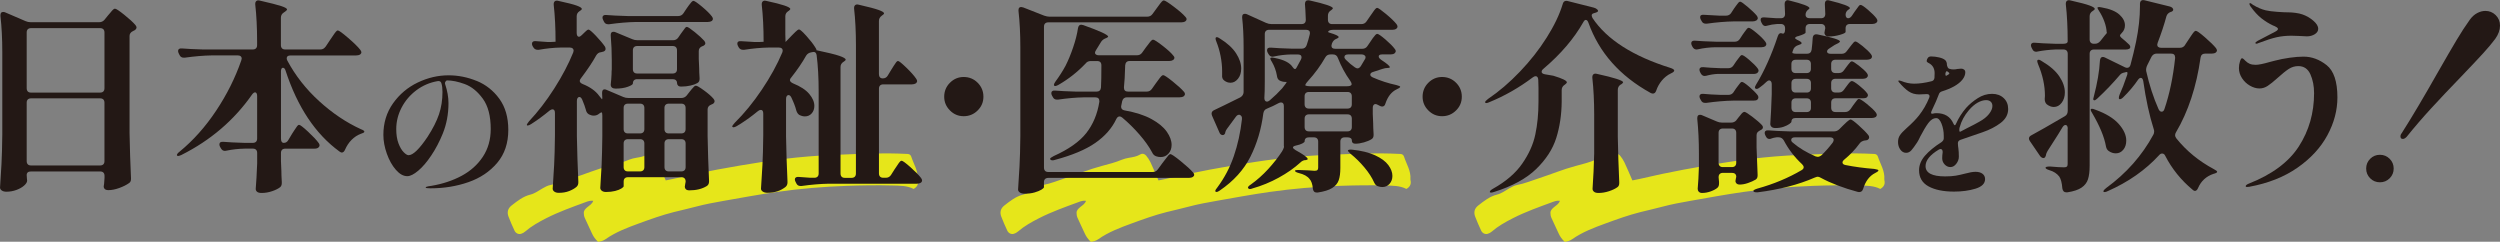
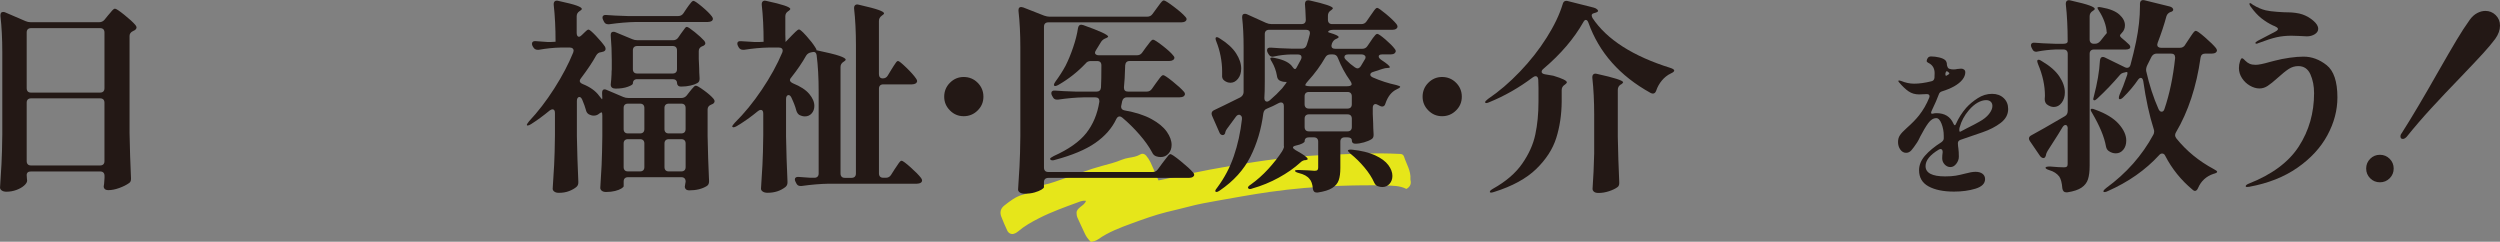
<svg xmlns="http://www.w3.org/2000/svg" id="_レイヤー_2" width="916.09" height="88.58" viewBox="0 0 916.09 88.58">
  <rect x="0" y="0" width="916.09" height="88.58" fill="#808080" stroke="none" />
  <defs>
    <style>.cls-1{fill:#231815;}.cls-2{fill:#ff0;opacity:.8;}</style>
  </defs>
  <g id="_レイヤー_1-2">
-     <path class="cls-2" d="M243.94,66.11c.98-.2,1.84-.35,2.7-.55,10.72-2.54,21.55-4.49,32.43-6.18,5.67-.88,11.39-1.58,17.11-2.05,5.97-.5,11.97-.67,17.96-.91,3.72-.15,7.45-.21,11.17-.22,2.43-.01,4.86.12,7.28.21.61.02,1.12.35,1.31.94.88,2.75,2.61,5.26,2.36,8.33-.02.24.07.48.1.72q.26,1.81-1.58,2.83c-2.37-1.23-5.06-1.19-7.71-1.26-5.59-.16-11.17-.06-16.76.13-8.59.3-17.14,1.02-25.64,2.23-6.57.94-13.1,2.14-19.64,3.3-3.34.59-6.69,1.2-9.97,2.08-2.72.73-5.48,1.33-8.21,2.02-4.32,1.09-8.5,2.6-12.66,4.12-4.24,1.55-8.51,3.14-12.27,5.78-.81.57-1.71.88-2.78.98-.93-.89-1.69-1.88-2.22-3.08-.85-1.92-1.81-3.79-2.65-5.72-.25-.57-.37-1.25-.35-1.87.02-.86.63-1.45,1.26-1.99.79-.67,1.78-1.16,2.21-2.37-1.05-.16-1.97.18-2.83.5-4.86,1.79-9.74,3.51-14.37,5.87-2.75,1.4-5.43,2.89-7.78,4.92-.41.36-.94.65-1.46.8-.96.28-1.95-.18-2.41-1.15-.79-1.69-1.54-3.39-2.2-5.13-.6-1.59-.29-2.99,1.13-4.1,2.11-1.64,4.18-3.31,6.87-3.98,1.65-.41,3.04-1.45,4.5-2.3.9-.52,1.87-1.04,2.87-1.23,2.8-.53,5.41-1.63,8.1-2.5,4.45-1.44,8.78-3.26,13.32-4.46,2.48-.66,4.99-1.28,7.38-2.29.81-.34,1.7-.55,2.57-.7,1.44-.25,2.87-.45,4.16-1.23.81-.49,1.63-.24,2.19.43.61.74,1.17,1.56,1.58,2.43,1,2.11,1.9,4.27,2.95,6.67Z" />
    <path class="cls-2" d="M424.51,66.11c.98-.2,1.84-.35,2.7-.55,10.72-2.54,21.55-4.49,32.43-6.18,5.67-.88,11.39-1.58,17.11-2.05,5.97-.5,11.97-.67,17.96-.91,3.72-.15,7.45-.21,11.17-.22,2.43-.01,4.86.12,7.28.21.61.02,1.12.35,1.31.94.88,2.75,2.61,5.26,2.36,8.33-.02.24.07.48.1.72q.26,1.81-1.58,2.83c-2.37-1.23-5.06-1.19-7.71-1.26-5.59-.16-11.17-.06-16.76.13-8.59.3-17.14,1.02-25.64,2.23-6.57.94-13.1,2.14-19.64,3.3-3.34.59-6.69,1.2-9.97,2.08-2.72.73-5.48,1.33-8.21,2.02-4.32,1.09-8.5,2.6-12.66,4.12-4.24,1.55-8.51,3.14-12.27,5.78-.81.57-1.71.88-2.78.98-.93-.89-1.69-1.88-2.22-3.08-.85-1.92-1.81-3.79-2.65-5.72-.25-.57-.37-1.25-.35-1.87.02-.86.63-1.45,1.26-1.99.79-.67,1.78-1.16,2.21-2.37-1.05-.16-1.97.18-2.83.5-4.86,1.79-9.74,3.51-14.37,5.87-2.75,1.4-5.43,2.89-7.78,4.92-.41.36-.94.65-1.46.8-.96.28-1.95-.18-2.41-1.15-.79-1.69-1.54-3.39-2.2-5.13-.6-1.59-.29-2.99,1.13-4.1,2.11-1.64,4.18-3.31,6.87-3.98,1.65-.41,3.04-1.45,4.5-2.3.9-.52,1.87-1.04,2.87-1.23,2.8-.53,5.41-1.63,8.1-2.5,4.45-1.44,8.78-3.26,13.32-4.46,2.48-.66,4.99-1.28,7.38-2.29.81-.34,1.7-.55,2.57-.7,1.44-.25,2.87-.45,4.16-1.23.81-.49,1.63-.24,2.19.43.61.74,1.17,1.56,1.58,2.43,1,2.11,1.9,4.27,2.95,6.67Z" />
-     <path class="cls-2" d="M598.16,66.11c.98-.2,1.84-.35,2.7-.55,10.72-2.54,21.55-4.49,32.43-6.18,5.67-.88,11.39-1.58,17.11-2.05,5.97-.5,11.97-.67,17.96-.91,3.72-.15,7.45-.21,11.17-.22,2.43-.01,4.86.12,7.28.21.61.02,1.12.35,1.31.94.88,2.75,2.61,5.26,2.36,8.33-.02.24.07.48.1.72q.26,1.81-1.58,2.83c-2.37-1.23-5.06-1.19-7.71-1.26-5.59-.16-11.17-.06-16.76.13-8.59.3-17.14,1.02-25.64,2.23-6.57.94-13.1,2.14-19.64,3.3-3.34.59-6.69,1.2-9.97,2.08-2.72.73-5.48,1.33-8.21,2.02-4.32,1.09-8.5,2.6-12.66,4.12-4.24,1.55-8.51,3.14-12.27,5.78-.81.57-1.71.88-2.78.98-.93-.89-1.69-1.88-2.22-3.08-.85-1.92-1.81-3.79-2.65-5.72-.25-.57-.37-1.25-.35-1.87.02-.86.63-1.45,1.26-1.99.79-.67,1.78-1.16,2.21-2.37-1.05-.16-1.97.18-2.83.5-4.86,1.79-9.74,3.51-14.37,5.87-2.75,1.4-5.43,2.89-7.78,4.92-.41.36-.94.65-1.46.8-.96.28-1.95-.18-2.41-1.15-.79-1.69-1.54-3.39-2.2-5.13-.6-1.59-.29-2.99,1.13-4.1,2.11-1.64,4.18-3.31,6.87-3.98,1.65-.41,3.04-1.45,4.5-2.3.9-.52,1.87-1.04,2.87-1.23,2.8-.53,5.41-1.63,8.1-2.5,4.45-1.44,8.78-3.26,13.32-4.46,2.48-.66,4.99-1.28,7.38-2.29.81-.34,1.7-.55,2.57-.7,1.44-.25,2.87-.45,4.16-1.23.81-.49,1.63-.24,2.19.43.61.74,1.17,1.56,1.58,2.43,1,2.11,1.9,4.27,2.95,6.67Z" />
    <path class="cls-1" d="M9.78,64.16c.05.35.08.75.08,1.2l.08.83c0,.55-.36,1.15-1.09,1.8-.73.65-1.68,1.19-2.86,1.62-1.18.43-2.39.64-3.65.64-.7,0-1.27-.15-1.69-.45-.43-.3-.64-.65-.64-1.05.2-2.96.38-5.83.53-8.61.15-2.78.25-6.43.3-10.94v-30.08c0-4.91-.23-9.33-.68-13.24v-.3c0-.8.33-1.2.98-1.2.3,0,.55.05.75.15l7.52,3.23c.55.25,1.18.38,1.88.38h25.04c.8,0,1.45-.3,1.96-.9l1.28-1.58c.25-.25.56-.61.94-1.09.38-.48.69-.83.94-1.05.25-.23.48-.34.68-.34.4,0,1.53.74,3.38,2.22,1.85,1.48,3.23,2.74,4.14,3.8.25.35.38.63.38.83,0,.4-.23.75-.68,1.05l-.6.3c-.85.4-1.28,1-1.28,1.8v35.5c.1,5.47.27,10.98.53,16.55v.38c0,.7-.25,1.2-.75,1.5-.9.65-2.08,1.24-3.53,1.77-1.46.53-2.78.79-3.99.79-.75,0-1.25-.2-1.5-.6-.15-.2-.23-.45-.23-.75,0-.2.05-.55.15-1.05,0-.1.05-.8.15-2.11v-.75c0-.5-.14-.89-.41-1.17-.28-.28-.67-.41-1.17-.41H11.36c-1.05,0-1.58.45-1.58,1.35ZM37.87,33.51c.27-.27.41-.66.41-1.17V11.89c0-.5-.14-.89-.41-1.17-.28-.27-.67-.41-1.17-.41H11.36c-.5,0-.89.14-1.17.41-.28.28-.41.67-.41,1.17v20.46c0,.5.14.89.41,1.17.27.28.66.41,1.17.41h25.34c.5,0,.89-.14,1.17-.41ZM10.19,36.45c-.28.28-.41.67-.41,1.17v21.43c0,.5.14.89.41,1.17.27.28.66.41,1.17.41h25.34c.5,0,.89-.14,1.17-.41.27-.27.41-.66.41-1.17v-21.43c0-.5-.14-.89-.41-1.17-.28-.27-.67-.41-1.17-.41H11.36c-.5,0-.89.14-1.17.41Z" />
-     <path class="cls-1" d="M119.28,17.16l1.65-2.48c.25-.35.6-.86,1.05-1.54.45-.68.81-1.18,1.09-1.5.27-.33.51-.49.71-.49.4,0,1.67.92,3.8,2.75,2.13,1.83,3.62,3.3,4.47,4.4.25.35.38.65.38.9s-.15.5-.45.75c-.4.25-.93.38-1.58.38h-23.99c-.9,0-1.35.35-1.35,1.05,0,.25.08.53.23.83,2.96,5.52,6.84,10.47,11.66,14.85,4.81,4.39,9.9,7.81,15.27,10.27.95.35,1.38.68,1.28.98-.05.25-.5.5-1.35.75-1.2.45-2.31,1.18-3.31,2.18s-1.8,2.21-2.41,3.61c-.3.7-.7,1.05-1.2,1.05-.2,0-.48-.12-.83-.38-8.82-6.42-15.42-16.32-19.78-29.71-.2-.65-.53-.98-.98-.98-.2,0-.36.11-.49.34-.13.23-.19.51-.19.86v24.74c0,1.05.35,1.58,1.05,1.58s1.25-.35,1.65-1.05l1.35-2.26c.2-.3.5-.76.9-1.39.4-.63.73-1.1.98-1.43.25-.33.48-.49.68-.49.4,0,1.52.85,3.35,2.56,1.83,1.71,3.12,3.08,3.87,4.14.2.25.3.53.3.83s-.15.58-.45.83c-.3.25-.78.38-1.43.38h-10.68c-.5,0-.89.14-1.17.41-.28.28-.41.67-.41,1.17v3.01l.15,3.53c0,1,.05,2.36.15,4.06v.45c0,.6-.18,1.08-.53,1.43-.65.55-1.63,1.05-2.93,1.5-1.3.45-2.61.68-3.91.68-.75,0-1.3-.14-1.65-.41-.35-.28-.53-.64-.53-1.09.2-2.31.38-5.41.53-9.33v-3.84c0-.5-.14-.89-.41-1.17-.28-.28-.67-.41-1.17-.41h-2.93c-2.36.05-4.61.3-6.77.75-.15.05-.33.08-.53.08-.65,0-1.15-.33-1.5-.98l-.3-.53c-.15-.3-.23-.58-.23-.83,0-.75.5-1.08,1.5-.98,1.7.15,4.26.28,7.67.38h3.08c.5,0,.89-.14,1.17-.41.27-.27.41-.66.41-1.17v-15.57c0-.4-.06-.73-.19-.98-.13-.25-.31-.38-.56-.38-.35,0-.73.28-1.13.83-6.57,9.38-15.19,16.75-25.87,22.11-.85.4-1.38.48-1.58.23l-.08-.15c0-.35.33-.78.98-1.28,5.01-4.11,9.49-9.12,13.42-15.04,3.94-5.92,7.01-12.06,9.21-18.43.1-.3.15-.53.15-.68,0-.35-.13-.63-.38-.83-.25-.2-.6-.3-1.05-.3h-9.48c-3.06.05-6.37.33-9.93.83h-.45c-.7,0-1.2-.33-1.5-.98l-.3-.6c-.15-.3-.23-.6-.23-.9s.12-.54.38-.71c.25-.18.6-.24,1.05-.19,1.7.15,4.29.28,7.75.38h18.2c.5,0,.89-.14,1.17-.41.27-.27.41-.66.41-1.17v-1.35c0-5.06-.23-9.58-.68-13.54v-.3c0-.45.15-.79.45-1.02s.73-.26,1.28-.11c3.76.85,6.35,1.52,7.78,1.99,1.43.48,2.14.89,2.14,1.24,0,.15-.11.31-.34.49-.23.18-.36.29-.41.34l-.45.3c-.7.45-1.05,1.08-1.05,1.88v10.08c0,.5.14.89.41,1.17.28.28.66.41,1.17.41h12.86c.8,0,1.43-.33,1.88-.98Z" />
-     <path class="cls-1" d="M174.68,29.64c3.34,1.37,6.11,3.56,8.3,6.56,2.18,3,3.28,6.8,3.28,11.4,0,4.84-1.35,8.86-4.06,12.07-2.71,3.21-6.23,5.57-10.56,7.08-4.33,1.51-8.97,2.26-13.92,2.26-1.16,0-1.74-.1-1.74-.29s.34-.35,1.02-.46c.68-.12,1.05-.17,1.13-.17,4.1-.7,7.78-1.92,11.05-3.68,3.27-1.76,5.86-4.09,7.77-6.99s2.87-6.28,2.87-10.15c0-4.76-.97-8.46-2.9-11.11-1.93-2.65-4.13-4.43-6.58-5.34-2.46-.91-4.67-1.36-6.64-1.36-.58.43-.77.89-.58,1.39.81,2.44,1.22,4.76,1.22,6.96,0,3.98-.7,7.7-2.09,11.14-1.2,2.94-2.6,5.61-4.21,8.01-1.6,2.4-3.2,4.26-4.79,5.6-1.59,1.33-2.92,2-4,2-1.43,0-2.82-.77-4.18-2.32-1.35-1.55-2.46-3.51-3.31-5.89-.85-2.38-1.28-4.69-1.28-6.93,0-4.37,1.18-8.22,3.54-11.55,2.36-3.33,5.38-5.87,9.05-7.63,3.67-1.76,7.44-2.64,11.31-2.64,3.52,0,6.95.69,10.3,2.06ZM161.78,30.65c-.15-.73-.62-1.04-1.39-.93-2.9.5-5.5,1.62-7.8,3.34-2.3,1.72-4.11,3.84-5.42,6.35-1.31,2.51-1.97,5.14-1.97,7.89,0,2.05.27,3.79.81,5.22.54,1.43,1.18,2.51,1.91,3.25.73.74,1.33,1.1,1.8,1.1,1.62,0,3.95-2.24,6.96-6.73,1.93-2.98,3.33-5.72,4.18-8.24.85-2.51,1.28-5.24,1.28-8.18,0-1.24-.12-2.26-.35-3.07Z" />
    <path class="cls-1" d="M211.53,13.09c.15.25.35.38.6.38.3,0,.65-.2,1.05-.6.3-.25.71-.65,1.24-1.2.53-.55.94-.83,1.24-.83.35,0,1.25.76,2.71,2.29,1.45,1.53,2.56,2.85,3.31,3.95.15.3.23.58.23.83,0,.45-.25.78-.75.98l-.9.23c-.75.05-1.35.45-1.8,1.2-1.25,2.31-3.11,5.09-5.57,8.35-.3.35-.45.68-.45.98,0,.45.35.83,1.05,1.13,2.76,1.1,4.79,2.56,6.09,4.36.5.65.81,1.04.94,1.17.12.13.19-.01.19-.41l-.08-1.65v-.23c0-.85.3-1.28.9-1.28.25,0,.53.08.83.23l6.02,2.56c.55.25,1.18.38,1.88.38h19.4c.8,0,1.45-.3,1.96-.9l1.05-1.35c.2-.25.48-.59.83-1.02.35-.43.64-.74.86-.94.23-.2.44-.3.64-.3.4,0,1.39.58,2.97,1.73,1.58,1.15,2.75,2.18,3.5,3.08.25.35.38.63.38.83,0,.45-.23.8-.68,1.05l-.53.23c-.9.35-1.35.95-1.35,1.8v9.63c.1,5.52.27,11.01.53,16.47v.3c0,.75-.28,1.3-.83,1.65-1.71,1.05-3.84,1.58-6.39,1.58-.7,0-1.18-.2-1.43-.6-.15-.2-.23-.45-.23-.75,0-.15.05-.48.15-.98l.15-.83v-.08c0-.5-.14-.89-.41-1.17-.28-.28-.67-.41-1.17-.41h-19.55c-.5,0-.89.14-1.17.41-.28.27-.41.66-.41,1.17v1.73c0,.2-.28.48-.83.83-.55.35-1.32.65-2.29.9-.98.25-2.09.38-3.35.38-.65,0-1.17-.15-1.54-.45-.38-.3-.56-.65-.56-1.05.2-2.81.36-5.59.49-8.35.12-2.76.21-6.24.26-10.45v-7.75c0-.75-.1-1.13-.3-1.13-.15,0-.43.15-.83.45-.55.5-1.23.75-2.03.75-.55,0-1.13-.15-1.73-.45-.6-.35-.98-.9-1.13-1.65-.25-.95-.7-2.21-1.35-3.76-.3-.65-.65-.98-1.05-.98-.25,0-.46.13-.64.38-.18.25-.26.6-.26,1.05v13.01c.1,5.47.27,10.98.53,16.55v.38c0,.65-.23,1.18-.68,1.58-.7.6-1.61,1.11-2.71,1.54-1.1.43-2.36.64-3.76.64-.7,0-1.25-.15-1.65-.45-.4-.3-.6-.65-.6-1.05.2-2.96.38-5.83.53-8.61s.25-6.43.3-10.94v-8.2c0-.9-.3-1.35-.9-1.35-.3,0-.65.15-1.05.45-2.31,1.91-4.56,3.56-6.77,4.96-.55.35-.98.53-1.28.53-.2,0-.3-.08-.3-.23,0-.2.27-.65.83-1.35,3.26-3.46,6.34-7.47,9.25-12.03,2.91-4.56,5.21-8.95,6.92-13.16.1-.3.15-.53.15-.68,0-.35-.13-.63-.38-.83-.25-.2-.6-.3-1.05-.3h-3.23c-2.61.05-5.31.33-8.12.83h-.38c-.75,0-1.3-.33-1.65-.98l-.23-.38c-.15-.3-.23-.58-.23-.83,0-.35.12-.61.38-.79.25-.18.6-.24,1.05-.19.95.1,2.33.2,4.14.3h1.5l1.58-.08c0-5.06-.23-9.58-.68-13.54v-.3c0-.45.15-.79.45-1.02.3-.23.73-.26,1.28-.11,3.26.7,5.5,1.28,6.73,1.73,1.23.45,1.84.85,1.84,1.2,0,.2-.2.43-.6.68l-.23.15c-.7.45-1.05,1.08-1.05,1.88v6.09c0,.45.08.8.23,1.05ZM250.41,4.9l1.2-1.8c.25-.35.53-.74.83-1.17.3-.43.6-.8.9-1.13.3-.33.55-.49.75-.49.4,0,1.45.71,3.16,2.14,1.7,1.43,2.91,2.62,3.61,3.57.25.35.38.65.38.9s-.13.5-.38.75c-.4.25-.88.38-1.43.38h-26.25c-3.06.05-6.37.33-9.93.83h-.45c-.7,0-1.2-.33-1.5-.98l-.3-.6c-.15-.3-.23-.6-.23-.9s.12-.54.38-.71c.25-.18.6-.24,1.05-.19,1.7.15,4.29.28,7.75.38h18.58c.8,0,1.43-.33,1.88-.98ZM248.53,13.77l.98-1.43c.25-.3.53-.68.83-1.13.3-.45.55-.79.75-1.02.2-.23.4-.34.6-.34.35,0,1.3.63,2.86,1.88,1.55,1.25,2.73,2.33,3.53,3.23.25.35.38.65.38.9,0,.35-.23.65-.68.9-.1.1-.23.15-.38.15-.9.35-1.35.95-1.35,1.8v2.86l.15,3.31c0,.95.05,2.18.15,3.69v.38c0,.7-.28,1.2-.83,1.5-.6.35-1.43.65-2.48.9-1.05.25-2.23.38-3.53.38-.45,0-.8-.12-1.05-.38-.25-.25-.38-.58-.38-.98s-.14-.73-.41-.98c-.28-.25-.67-.38-1.17-.38h-13.01c-.5,0-.89.14-1.17.41-.28.28-.41.67-.41,1.17,0,.35-.61.75-1.84,1.2-1.23.45-2.72.68-4.47.68-1.2,0-1.81-.5-1.81-1.5.15-1.25.25-2.51.3-3.76,0-.75.02-1.35.08-1.8v-3.53c0-2.86-.13-5.79-.38-8.8v-.3c0-.75.33-1.13.98-1.13.3,0,.55.05.75.15l6.17,2.56c.55.25,1.18.38,1.88.38h13.09c.8,0,1.43-.33,1.88-.98ZM235.71,48.48c.27-.27.41-.66.41-1.17v-7.75c0-.5-.14-.89-.41-1.17-.28-.27-.67-.41-1.17-.41h-4.44c-.5,0-.89.14-1.17.41-.28.28-.41.67-.41,1.17v7.75c0,.5.14.89.41,1.17.28.28.66.41,1.17.41h4.44c.5,0,.89-.14,1.17-.41ZM235.71,51.41c-.28-.28-.67-.41-1.17-.41h-4.44c-.5,0-.89.14-1.17.41-.28.28-.41.67-.41,1.17v8.65c0,.5.14.89.41,1.17.28.28.66.41,1.17.41h4.44c.5,0,.89-.14,1.17-.41.27-.27.41-.66.41-1.17v-8.65c0-.5-.14-.89-.41-1.17ZM232.32,17.27c-.28.28-.41.67-.41,1.17v6.92c0,.5.14.89.41,1.17.27.28.66.41,1.17.41h13.01c.5,0,.89-.14,1.17-.41.28-.27.41-.66.41-1.17v-6.92c0-.5-.14-.89-.41-1.17-.28-.27-.67-.41-1.17-.41h-13.01c-.5,0-.89.14-1.17.41ZM250.82,48.48c.27-.27.41-.66.41-1.17v-7.75c0-.5-.14-.89-.41-1.17-.28-.27-.67-.41-1.17-.41h-4.59c-.5,0-.89.14-1.17.41-.28.28-.41.67-.41,1.17v7.75c0,.5.14.89.41,1.17.28.28.66.41,1.17.41h4.59c.5,0,.89-.14,1.17-.41ZM243.9,51.41c-.28.28-.41.67-.41,1.17v8.65c0,.5.14.89.41,1.17.28.28.66.41,1.17.41h4.59c.5,0,.89-.14,1.17-.41.27-.27.41-.66.41-1.17v-8.65c0-.5-.14-.89-.41-1.17-.28-.28-.67-.41-1.17-.41h-4.59c-.5,0-.89.14-1.17.41Z" />
    <path class="cls-1" d="M333.66,61.3c1.81,1.61,3.08,2.91,3.84,3.91.25.35.38.65.38.9,0,.35-.15.63-.45.83-.4.25-.9.38-1.5.38h-32.26c-3.06.05-6.37.33-9.93.83h-.45c-.7,0-1.2-.33-1.5-.98l-.3-.6c-.15-.3-.23-.58-.23-.83,0-.3.12-.54.38-.71.25-.18.63-.24,1.13-.19.9.1,2.31.2,4.21.3h1.43c.5,0,.89-.14,1.17-.41.27-.28.41-.67.41-1.17v-29.86c0-5.21-.25-9.73-.75-13.54-.15-.75-.5-1.13-1.05-1.13-.25,0-.45.03-.6.08l-.38.08c-.8.15-1.4.55-1.81,1.2-1.4,2.51-3.23,5.19-5.49,8.05-.3.3-.45.6-.45.9,0,.45.38.85,1.13,1.2,2.71,1.1,4.69,2.39,5.94,3.87,1.25,1.48,1.88,2.95,1.88,4.4,0,1.1-.33,2.02-.98,2.75-.65.73-1.48,1.09-2.48,1.09-.65,0-1.33-.18-2.03-.53-.5-.3-.88-.85-1.13-1.65-.3-1.25-.9-2.83-1.8-4.74-.3-.6-.65-.9-1.05-.9-.25,0-.46.13-.64.38-.18.25-.26.6-.26,1.05v13.69c.1,5.47.27,10.98.53,16.55v.38c0,.65-.23,1.18-.68,1.58-1.8,1.45-4.01,2.18-6.62,2.18-.75,0-1.34-.15-1.77-.45-.43-.3-.64-.65-.64-1.05.2-2.96.38-5.83.53-8.61s.25-6.43.3-10.94v-7.97c0-.9-.3-1.35-.9-1.35-.35,0-.7.15-1.05.45-2.56,2.11-5.14,3.94-7.75,5.49-.8.45-1.33.55-1.58.3-.05,0-.08-.05-.08-.15,0-.25.3-.7.9-1.35,3.51-3.46,6.83-7.52,9.96-12.18,3.13-4.66,5.63-9.2,7.48-13.61l.15-.6c0-.8-.48-1.2-1.43-1.2h-3.69c-2.86.05-5.87.33-9.02.83h-.38c-.75,0-1.3-.33-1.65-.98l-.23-.45c-.15-.3-.23-.58-.23-.83,0-.7.48-1,1.43-.9,1.15.1,2.78.2,4.89.3h1.73l1.58-.08c0-5.06-.23-9.58-.68-13.54v-.3c0-.45.15-.79.45-1.02s.73-.26,1.28-.11c5.82,1.25,8.72,2.23,8.72,2.93,0,.2-.18.43-.53.68l-.23.15c-.7.45-1.05,1.08-1.05,1.88v6.62l.08,2.78,2.18-2.26,1.39-1.39c.63-.63,1.09-.94,1.39-.94.35,0,1.24.79,2.67,2.37s2.49,2.95,3.2,4.1c.3.45.48.8.53,1.05l-.08.08c4.06.85,6.87,1.54,8.42,2.07,1.55.53,2.33.99,2.33,1.39,0,.2-.2.43-.6.68l-.23.15c-.7.45-1.05,1.08-1.05,1.88v39.03c0,.5.14.89.41,1.17.27.28.66.41,1.17.41h2.48c.5,0,.89-.14,1.17-.41.27-.28.41-.67.41-1.17V16.7c0-5.06-.23-9.58-.68-13.54v-.3c0-.45.15-.79.45-1.02s.73-.26,1.28-.11c3.51.8,5.93,1.44,7.26,1.92,1.33.48,1.99.89,1.99,1.24,0,.2-.2.43-.6.68l-.3.23c-.65.5-.98,1.13-.98,1.88v19.48c0,.5.12.89.38,1.17.25.28.58.41.98.41.85,0,1.48-.35,1.88-1.05l1.28-2.11c.25-.4.56-.9.94-1.5.38-.6.68-1.04.9-1.32.23-.27.44-.41.64-.41.35,0,1.37.82,3.05,2.44,1.68,1.63,2.87,2.97,3.57,4.02.25.35.38.65.38.9,0,.3-.15.58-.45.83-.4.25-.88.38-1.43.38h-10.53c-.5,0-.89.14-1.17.41-.28.28-.41.67-.41,1.17v31.06c0,.5.14.89.41,1.17.28.28.66.41,1.17.41h.98c.8,0,1.43-.35,1.88-1.05l1.28-2.03c.2-.25.5-.69.9-1.32.4-.63.73-1.09.98-1.39.25-.3.48-.45.68-.45.4,0,1.5.8,3.31,2.41Z" />
    <path class="cls-1" d="M348.1,40.47c-1.4-1.4-2.11-3.08-2.11-5.04s.7-3.71,2.11-5.11c1.4-1.4,3.08-2.11,5.04-2.11s3.71.7,5.11,2.11c1.4,1.4,2.11,3.11,2.11,5.11s-.7,3.64-2.11,5.04c-1.4,1.4-3.11,2.11-5.11,2.11s-3.64-.7-5.04-2.11Z" />
    <path class="cls-1" d="M422.33,5.12l1.43-1.96c.2-.25.51-.68.94-1.28.43-.6.78-1.04,1.05-1.32.27-.27.51-.41.71-.41.4,0,1.62.76,3.65,2.29,2.03,1.53,3.45,2.77,4.25,3.72.3.3.45.6.45.9,0,.25-.15.5-.45.75-.4.25-.9.38-1.5.38h-48.73c-.5,0-.89.14-1.17.41-.28.28-.41.67-.41,1.17v51.67c0,.5.14.89.41,1.17.27.28.66.41,1.17.41h38.28c.8,0,1.43-.33,1.88-.98l1.65-2.26c.3-.35.68-.84,1.13-1.47.45-.63.81-1.09,1.09-1.39.27-.3.51-.45.71-.45.4,0,1.67.86,3.8,2.59,2.13,1.73,3.62,3.1,4.47,4.1.3.3.45.6.45.9s-.15.55-.45.75c-.4.25-.9.38-1.5.38h-51.52c-.5,0-.89.14-1.17.41-.28.27-.41.66-.41,1.17v1.8c0,.25-.31.56-.94.94-.63.38-1.47.71-2.52,1.02-1.05.3-2.26.45-3.61.45-.75,0-1.34-.15-1.77-.45-.43-.3-.64-.65-.64-1.05.2-2.96.38-5.83.53-8.61.15-2.78.25-6.43.3-10.94V17.31c0-4.91-.23-9.35-.68-13.31v-.3c0-.75.33-1.13.98-1.13.1,0,.35.05.75.15l7.67,3.01c.75.25,1.38.38,1.88.38h35.87c.85,0,1.5-.33,1.96-.98ZM422.1,32.57l1.43-2.03c.2-.25.51-.68.94-1.28.43-.6.78-1.04,1.05-1.32.27-.27.51-.41.71-.41.4,0,1.57.78,3.5,2.33,1.93,1.55,3.3,2.81,4.1,3.76.25.25.38.53.38.83s-.15.58-.45.83c-.4.25-.9.38-1.5.38h-19.33c-.9,0-1.48.48-1.73,1.43-.1.6-.2,1.1-.3,1.5-.05.1-.08.28-.08.53,0,.75.45,1.2,1.35,1.35,3.96.7,7.22,1.76,9.78,3.16,2.56,1.4,4.42,2.95,5.6,4.63,1.18,1.68,1.77,3.3,1.77,4.85,0,1.25-.38,2.31-1.13,3.16-.75.85-1.71,1.28-2.86,1.28-.6,0-1.18-.1-1.73-.3-.65-.25-1.13-.73-1.43-1.43-1.1-2.06-2.63-4.21-4.59-6.47-1.96-2.26-4.06-4.34-6.32-6.24-.35-.3-.68-.45-.98-.45-.5,0-.9.3-1.2.9-1.61,3.41-4.17,6.34-7.71,8.8-3.53,2.46-8.49,4.54-14.85,6.24-.25.1-.55.15-.9.15-.3,0-.55-.1-.75-.3-.05-.05-.08-.12-.08-.23,0-.25.45-.6,1.35-1.05,5.46-2.46,9.44-5.26,11.92-8.42,2.48-3.16,4.07-6.97,4.78-11.43v-.3c0-.9-.5-1.35-1.5-1.35h-4.14c-2.91.05-6.07.33-9.48.83h-.45c-.7,0-1.2-.33-1.5-.98l-.3-.53c-.15-.3-.23-.6-.23-.9s.12-.54.38-.71c.25-.18.6-.24,1.05-.19,1.7.15,4.29.28,7.75.38h7.37c1,0,1.55-.5,1.65-1.5.1-1.7.15-4.41.15-8.12,0-1.05-.53-1.58-1.58-1.58h-2.33c-.8,0-1.43.3-1.88.9-2.96,3.11-6.27,5.72-9.93,7.82-.8.45-1.33.55-1.58.3-.05-.05-.08-.15-.08-.3,0-.3.2-.73.6-1.28,1.3-1.75,2.51-3.63,3.61-5.64,1-1.96,1.94-4.22,2.82-6.81.88-2.58,1.47-4.93,1.77-7.03.15-.85.55-1.28,1.2-1.28.1,0,.35.05.75.15,6.07,2.16,9.1,3.56,9.1,4.21,0,.15-.23.33-.68.53l-.38.15c-.7.3-1.23.75-1.58,1.35l-1.8,2.93c-.25.4-.38.73-.38.98s.12.46.38.64c.25.18.58.26.98.26h14.06c.8,0,1.43-.33,1.88-.98l1.35-1.88c.25-.3.58-.73.98-1.28.4-.55.73-.95.98-1.2.25-.25.48-.38.68-.38.4,0,1.54.73,3.42,2.18,1.88,1.45,3.2,2.66,3.95,3.61.3.3.45.6.45.9,0,.25-.15.5-.45.75-.4.25-.88.38-1.43.38h-14.51c-1,0-1.55.53-1.65,1.58-.1,3.66-.25,6.32-.45,7.97v.23c0,.95.5,1.43,1.5,1.43h6.84c.8,0,1.43-.33,1.88-.98Z" />
    <path class="cls-1" d="M501.14,16.78l1.13-1.65c.15-.25.41-.64.79-1.17s.69-.91.94-1.17c.25-.25.48-.38.68-.38.4,0,1.4.69,3.01,2.07,1.6,1.38,2.73,2.52,3.38,3.42.25.25.38.53.38.83s-.15.58-.45.83c-.35.25-.83.38-1.43.38h-3.08c-.85,0-1.28.25-1.28.75,0,.4.33.83.98,1.28,2.06,1.35,3.08,2.23,3.08,2.63,0,.2-.23.3-.68.3h-.15c-.55,0-1.2.13-1.96.38-.25.1-1.33.45-3.23,1.05-.75.2-1.13.55-1.13,1.05,0,.35.3.68.9.98,2.86,1.25,5.72,2.18,8.57,2.78,1,.25,1.5.48,1.5.68-.05.15-.19.3-.41.45-.23.15-.51.3-.86.45-1.91.9-3.28,2.63-4.14,5.19-.2.75-.6,1.13-1.2,1.13-.25,0-.53-.08-.83-.23l-.75-.38c-.35-.2-.65-.3-.9-.3-.3,0-.54.13-.71.38-.18.25-.26.58-.26.98v2.26l.15,3.46c0,1,.05,2.31.15,3.91v.38c0,.7-.25,1.2-.75,1.5-.7.45-1.63.84-2.78,1.17-1.15.33-2.21.49-3.16.49-.85,0-1.28-.4-1.28-1.2,0-.35-.14-.63-.41-.83-.28-.2-.67-.3-1.17-.3h-1.05c-.5,0-.89.14-1.17.41-.28.28-.41.67-.41,1.17v9.63c0,1.86-.2,3.36-.6,4.51-.4,1.15-1.2,2.11-2.41,2.86-1.2.75-2.98,1.3-5.34,1.65h-.3c-.85,0-1.33-.5-1.43-1.5-.15-1.61-.55-2.76-1.2-3.46-.75-1-2.06-1.73-3.91-2.18-.95-.25-1.43-.53-1.43-.83,0-.2.38-.3,1.13-.3l3.91.15,2.11.15c.55,0,.91-.1,1.09-.3.18-.2.26-.5.26-.9v-9.48c0-.5-.14-.89-.41-1.17-.28-.27-.67-.41-1.17-.41h-1.81c-1.05,0-1.58.5-1.58,1.5,0,.2-.29.45-.86.75-.58.3-1.34.55-2.29.75-.75.15-1.13.4-1.13.75,0,.2.3.5.9.9,3.01,1.65,4.51,2.76,4.51,3.31,0,.15-.23.28-.68.38h-.23c-.65.05-1.25.35-1.8.9-2.21,2.01-4.84,3.85-7.9,5.53-3.06,1.68-6.27,3-9.63,3.95-.35.15-.68.23-.98.23-.2,0-.4-.1-.6-.3-.05-.05-.08-.13-.08-.23,0-.3.35-.68,1.05-1.13,2.26-1.61,4.37-3.49,6.35-5.64,1.98-2.16,3.67-4.31,5.08-6.47.3-.5.51-.94.64-1.32.12-.38.14-.56.04-.56v-14.74c0-.9-.35-1.35-1.05-1.35-.25,0-.53.08-.83.23-1.35.75-2.78,1.43-4.29,2.03-.75.25-1.2.83-1.35,1.73-.75,5.82-2.33,11.12-4.74,15.91-2.41,4.79-6.14,8.91-11.21,12.37-.5.35-.9.53-1.2.53s-.45-.13-.45-.38.25-.68.75-1.28c2.61-3.51,4.63-7.34,6.05-11.51,1.43-4.16,2.42-8.67,2.97-13.54.05-.45-.04-.83-.26-1.13-.23-.3-.49-.45-.79-.45-.45,0-.85.25-1.2.75l-3.16,4.29c-.35.45-.58.88-.68,1.28l-.08.45c-.2.45-.5.68-.9.68-.25,0-.49-.09-.71-.26-.23-.18-.39-.41-.49-.71l-2.71-6.17c-.1-.3-.15-.55-.15-.75,0-.55.33-.98.98-1.28.2-.1,1.4-.68,3.61-1.73l5.94-2.93c.75-.45,1.15-1.08,1.2-1.88v-16.47c0-4.11-.18-7.72-.53-10.83v-.3c0-.75.33-1.13.98-1.13.3,0,.55.05.75.15l6.99,3.16c.7.3,1.35.45,1.96.45h11.06c1.05,0,1.58-.53,1.58-1.58-.1-2.71-.2-4.59-.3-5.64v-.15c0-.9.4-1.35,1.2-1.35.25,0,.45.03.6.08,5.61,1.25,8.42,2.21,8.42,2.86,0,.15-.2.38-.6.68l-.23.15c-.65.45-.98,1.08-.98,1.88v1.5c0,.5.14.89.41,1.17.28.28.66.41,1.17.41h10.68c.8,0,1.43-.33,1.88-.98l1.35-1.96c.2-.25.5-.68.9-1.28.4-.6.73-1.04.98-1.32.25-.28.48-.41.68-.41.35,0,1.42.74,3.2,2.22,1.78,1.48,3.07,2.72,3.87,3.72.25.35.38.65.38.9,0,.3-.15.58-.45.83-.4.25-.9.38-1.5.38h-21.73c-.5,0-.92.08-1.24.23-.33.15-.49.3-.49.45,0,.2.18.33.53.38,2.21.65,3.31,1.18,3.31,1.58,0,.2-.23.4-.68.6l-.23.08c-.7.3-1.2.83-1.5,1.58l-.08.23c-.1.3-.15.53-.15.68,0,.75.45,1.13,1.35,1.13h10c.8,0,1.43-.35,1.88-1.05ZM445.57,13.7s.15-.08.3-.08c.3,0,.7.18,1.2.53,2.66,1.65,4.61,3.45,5.87,5.38,1.25,1.93,1.88,3.8,1.88,5.6,0,1.5-.39,2.75-1.17,3.72-.78.98-1.69,1.47-2.74,1.47-.85,0-1.63-.27-2.33-.83-.6-.45-.85-1.13-.75-2.03v-1.43c0-1.75-.19-3.58-.56-5.49-.38-1.9-.89-3.66-1.54-5.26-.35-.85-.4-1.38-.15-1.58ZM471.06,30.77c.35-.5.48-.75.38-.75h-.45c-.7,0-1.4-.18-2.11-.53-.55-.3-.88-.9-.98-1.8-.3-1.75-.9-3.41-1.8-4.96-.55-.85-.73-1.35-.53-1.5.2-.1.4-.15.6-.15l.9.15c3.41.65,5.61,1.78,6.62,3.38.3.45.58.68.83.68s.48-.23.68-.68l1.5-2.78c.15-.3.23-.58.23-.83,0-.7-.48-1.05-1.43-1.05h-2.33c-2.21.05-4.31.3-6.32.75-.15.05-.33.08-.53.08-.65,0-1.15-.33-1.5-.98l-.3-.53c-.15-.3-.23-.58-.23-.83,0-.75.5-1.08,1.5-.98,1.7.15,4.29.28,7.75.38h3.46c.9,0,1.5-.43,1.8-1.28.45-1.3.83-2.61,1.13-3.91.05-.15.08-.33.08-.53,0-.8-.48-1.2-1.43-1.2h-13.54c-.5,0-.89.14-1.17.41-.28.28-.41.67-.41,1.17v17.37c0,2.66-.05,4.64-.15,5.94v.15c0,.4.09.71.26.94.18.23.39.34.64.34.35,0,.7-.15,1.05-.45,1.75-1.5,3.28-2.98,4.59-4.44.45-.55.85-1.08,1.2-1.58ZM494.94,39.38c.27-.28.41-.66.41-1.17v-2.93c0-.5-.14-.89-.41-1.17-.28-.28-.67-.41-1.17-.41h-14.14c-.5,0-.89.14-1.17.41-.28.28-.41.67-.41,1.17v2.93c0,.5.14.89.41,1.17.27.28.66.41,1.17.41h14.14c.5,0,.89-.14,1.17-.41ZM478.47,42.31c-.28.28-.41.67-.41,1.17v3.08c0,.5.14.89.41,1.17.27.28.66.41,1.17.41h14.14c.5,0,.89-.14,1.17-.41.27-.28.41-.66.41-1.17v-3.08c0-.5-.14-.89-.41-1.17-.28-.27-.67-.41-1.17-.41h-14.14c-.5,0-.89.14-1.17.41ZM478.43,31.37c.4.15.93.23,1.58.23h13.61c.8,0,1.33-.15,1.58-.45.05-.05.08-.15.08-.3,0-.35-.18-.78-.53-1.28-1.81-2.51-3.31-5.29-4.51-8.35-.3-.85-.9-1.28-1.8-1.28h-.9c-.85,0-1.48.35-1.88,1.05-1.71,3.01-3.84,5.92-6.39,8.72-.85.95-1.13,1.5-.83,1.65ZM500.39,20.99c0-.3-.14-.55-.41-.75-.28-.2-.61-.3-1.02-.3h-4.89c-.95,0-1.43.33-1.43.98,0,.3.18.63.53.98,1.1,1.1,2.21,2.03,3.31,2.78.35.25.68.38.98.38.4,0,.8-.27,1.2-.83l1.43-2.41c.2-.25.3-.53.3-.83ZM493.92,55.14c0-.1.14-.19.41-.26.28-.08.64-.09,1.09-.04,3.41.35,6.23,1.04,8.46,2.07,2.23,1.03,3.85,2.22,4.85,3.57,1,1.35,1.5,2.68,1.5,3.99,0,1.15-.35,2.12-1.05,2.9-.7.78-1.58,1.17-2.63,1.17-.55,0-1.1-.1-1.65-.3-.55-.15-1-.6-1.35-1.35-.8-1.8-1.99-3.65-3.57-5.53-1.58-1.88-3.27-3.55-5.08-5-.65-.6-.98-1-.98-1.2Z" />
    <path class="cls-1" d="M523.4,40.47c-1.4-1.4-2.11-3.08-2.11-5.04s.7-3.71,2.11-5.11c1.4-1.4,3.08-2.11,5.04-2.11s3.71.7,5.11,2.11c1.4,1.4,2.11,3.11,2.11,5.11s-.7,3.64-2.11,5.04c-1.4,1.4-3.11,2.11-5.11,2.11s-3.64-.7-5.04-2.11Z" />
    <path class="cls-1" d="M583.27,5.65c0,.3.1.63.3.98,5.26,7.87,14.79,13.96,28.58,18.27.9.3,1.35.63,1.35.98-.05.35-.48.7-1.28,1.05-1.25.6-2.34,1.47-3.27,2.59-.93,1.13-1.62,2.37-2.07,3.72-.25.7-.65,1.05-1.2,1.05-.25,0-.53-.08-.83-.23-11.28-6.22-18.88-14.79-22.79-25.72-.25-.7-.58-1.05-.98-1.05-.3,0-.6.28-.9.83-3.41,6.02-8.27,11.71-14.59,17.07-.45.35-.68.73-.68,1.13,0,.45.4.75,1.2.9l3.08.53c3.31,1,4.96,1.8,4.96,2.41,0,.2-.23.48-.68.83l-.23.15c-.65.45-.98,1.08-.98,1.88v4.29c-.05,4.76-.71,9.18-1.99,13.24-1.28,4.06-3.72,7.85-7.33,11.36s-8.75,6.32-15.42,8.42c-.9.3-1.43.33-1.58.08v-.15c0-.3.4-.68,1.2-1.13,4.66-2.61,8.21-5.65,10.64-9.14,2.43-3.48,4.04-7.04,4.81-10.68.78-3.63,1.17-7.66,1.17-12.07v-5.04c0-1.3-.03-2.28-.08-2.93-.05-.9-.38-1.35-.98-1.35-.3,0-.65.15-1.05.45-5.01,3.76-10.28,6.77-15.79,9.02-.95.45-1.5.5-1.65.15v-.15c0-.2.35-.58,1.05-1.13,4.01-2.71,7.91-6.04,11.69-10,3.79-3.96,7.06-8.12,9.81-12.48,2.76-4.36,4.71-8.45,5.87-12.26.25-1,.88-1.38,1.88-1.13l9.55,2.41c.55.15.98.39,1.28.71.3.33.33.59.08.79-.25.2-.7.38-1.35.53-.55.15-.83.43-.83.83ZM583.49,28.21c0-.45.15-.79.45-1.02.3-.23.73-.26,1.28-.11,6.37,1.4,9.55,2.43,9.55,3.08,0,.15-.2.38-.6.68l-.3.15c-.7.45-1.05,1.1-1.05,1.96v17.22c.1,5.47.27,10.98.53,16.55v.38c0,.7-.23,1.2-.68,1.5-.75.55-1.78,1.04-3.08,1.47-1.3.43-2.58.64-3.84.64-.75,0-1.3-.15-1.65-.45-.35-.3-.53-.65-.53-1.05.3-4.26.5-8.6.6-13.01v-14.14c0-4.96-.23-9.48-.68-13.54v-.3Z" />
-     <path class="cls-1" d="M628.54,17.31c-2.21.05-4.31.3-6.32.75-.15.05-.33.08-.53.08-.65,0-1.15-.33-1.5-.98l-.23-.45c-.15-.3-.23-.6-.23-.9s.12-.54.38-.71c.25-.18.6-.24,1.05-.19,1.7.15,4.29.28,7.75.38h6.77c.8,0,1.43-.35,1.88-1.05l.98-1.5c.15-.2.4-.55.75-1.05.35-.5.64-.88.86-1.13.23-.25.44-.38.64-.38.4,0,1.35.63,2.86,1.88,1.5,1.25,2.58,2.33,3.23,3.23.25.35.38.65.38.9s-.13.5-.38.75c-.4.25-.9.38-1.5.38h-16.85ZM636.29,44l.83-1.05c.15-.15.38-.43.68-.83.3-.4.56-.69.79-.86.23-.18.44-.26.64-.26.35,0,1.3.59,2.86,1.77,1.55,1.18,2.73,2.19,3.53,3.05.25.25.38.53.38.83,0,.35-.2.65-.6.9l-.45.23c-.45.25-.78.5-.98.75-.2.25-.3.6-.3,1.05v4.44c.15,4.41.28,7.72.38,9.93v.38c0,.7-.25,1.2-.75,1.5-.75.45-1.68.86-2.78,1.24-1.1.38-2.11.56-3.01.56-.65,0-1.1-.2-1.35-.6-.15-.2-.23-.43-.23-.68,0-.2.05-.5.15-.9,0,.05.05-.18.15-.68,0-.45-.14-.8-.41-1.05-.28-.25-.67-.38-1.17-.38h-3.31c-.5,0-.89.14-1.17.41-.28.27-.41.66-.41,1.17v.08c.15,1.45.2,2.08.15,1.88v.45c0,.6-.18,1.08-.53,1.43-.55.5-1.37.95-2.44,1.35-1.08.4-2.17.6-3.27.6-.5,0-.89-.15-1.17-.45-.28-.3-.41-.65-.41-1.05.2-2.16.35-4.86.45-8.12v-4.89c0-4.41-.2-8.62-.6-12.63v-.3c0-.8.33-1.2.98-1.2.3,0,.55.05.75.15l5.49,2.33c.55.25,1.18.38,1.88.38h3.31c.8,0,1.45-.3,1.96-.9ZM629.59,27.08c-1.46.05-2.91.28-4.36.68-.15.05-.35.08-.6.08-.6,0-1.08-.33-1.43-.98l-.23-.45c-.15-.3-.23-.6-.23-.9s.12-.54.38-.71c.25-.18.6-.24,1.05-.19,1.4.15,3.51.28,6.32.38h2.86c.8,0,1.43-.35,1.88-1.05l.9-1.35c.2-.25.46-.6.79-1.05.33-.45.59-.79.79-1.02.2-.23.4-.34.6-.34.4,0,1.29.59,2.67,1.77,1.38,1.18,2.39,2.19,3.05,3.05.25.35.38.65.38.9s-.13.5-.38.75c-.3.3-.8.45-1.5.45h-12.94ZM635.23,33.78l.9-1.35c.2-.25.46-.6.79-1.05.33-.45.59-.79.79-1.02.2-.23.4-.34.6-.34.4,0,1.29.59,2.67,1.77,1.38,1.18,2.39,2.19,3.05,3.05.2.25.3.53.3.83,0,.35-.15.65-.45.9-.25.2-.7.3-1.35.3h-7.37c-3.06.05-6.37.33-9.93.83h-.45c-.7,0-1.2-.33-1.5-.98l-.3-.53c-.15-.3-.23-.6-.23-.9s.12-.54.38-.71c.25-.18.6-.24,1.05-.19,1.4.15,3.51.28,6.32.38h2.86c.8,0,1.43-.33,1.88-.98ZM634.41,4.67l.98-1.5c.15-.2.4-.55.75-1.05.35-.5.64-.88.87-1.13.23-.25.44-.38.64-.38.35,0,1.28.64,2.78,1.92,1.5,1.28,2.61,2.34,3.31,3.2.25.35.38.65.38.9,0,.3-.15.58-.45.83-.4.25-.88.38-1.43.38h-6.84c-3.06.05-6.37.33-9.93.83h-.45c-.7,0-1.2-.33-1.5-.98l-.3-.53c-.15-.3-.23-.6-.23-.9,0-.65.5-.93,1.5-.83,1.25.1,3.08.2,5.49.3h2.56c.8,0,1.43-.35,1.88-1.05ZM630.16,47.5c-.28.28-.41.67-.41,1.17v10.98c0,.5.14.89.41,1.17.27.28.66.41,1.17.41h3.31c.5,0,.89-.14,1.17-.41.27-.27.41-.66.41-1.17v-10.98c0-.5-.14-.89-.41-1.17-.28-.27-.67-.41-1.17-.41h-3.31c-.5,0-.89.14-1.17.41ZM675.17,59.57c0,.45.35.75,1.05.9,3.26.65,6.79,1.13,10.6,1.43,1,.15,1.5.33,1.5.53s-.18.4-.53.6c-.35.2-.58.33-.68.38-2.06,1.05-3.51,2.96-4.36,5.72-.3,1-.95,1.4-1.96,1.2-5.37-1.45-9.9-3.18-13.61-5.19-.4-.25-.78-.38-1.13-.38-.2,0-.55.1-1.05.3-5.97,2.61-12.94,4.41-20.91,5.41h-.45c-.6,0-.98-.13-1.13-.38v-.15c0-.25.48-.53,1.43-.83,5.97-1.65,11.38-3.91,16.24-6.77.5-.3.75-.65.75-1.05,0-.35-.2-.73-.6-1.13-2.71-2.51-4.94-5.41-6.69-8.72-.45-.75-1.08-1.13-1.88-1.13h-.75c-.75.1-1.33.23-1.73.38-.3.15-.6.23-.9.23-.55,0-.98-.3-1.28-.9l-.23-.45c-.15-.3-.23-.6-.23-.9s.12-.54.38-.71c.25-.18.6-.24,1.05-.19,1.7.15,4.29.28,7.75.38h16.24c.75,0,1.4-.28,1.96-.83l1.35-1.35c.3-.3.76-.74,1.39-1.32.63-.58,1.09-.86,1.39-.86.35,0,1.32.7,2.9,2.11,1.58,1.4,2.77,2.61,3.57,3.61.2.25.3.53.3.83,0,.4-.23.73-.68.98-.3.1-.6.15-.9.15-.85.15-1.48.5-1.88,1.05-1.61,2.21-3.51,4.21-5.72,6.02-.4.35-.6.7-.6,1.05ZM678.03,40.09l.98-1.43c.2-.25.46-.6.79-1.05.33-.45.59-.79.79-1.02.2-.23.4-.34.6-.34.4,0,1.37.61,2.9,1.84,1.53,1.23,2.62,2.27,3.27,3.12.25.35.38.65.38.9s-.13.5-.38.75c-.4.25-.88.38-1.43.38h-27.9c-1.05,0-1.58.45-1.58,1.35,0,.2-.26.49-.79.86s-1.23.71-2.11,1.02c-.88.3-1.87.45-2.97.45-.65,0-1.13-.15-1.43-.45s-.45-.65-.45-1.05c.2-2.71.38-6.37.53-10.98v-3.61c0-.4-.09-.73-.26-.98-.18-.25-.39-.38-.64-.38-.35,0-.7.18-1.05.53-.7.7-1.5,1.38-2.41,2.03-.7.55-1.23.7-1.58.45-.15-.15-.23-.3-.23-.45,0-.2.18-.6.53-1.2,1.4-2.26,2.79-4.93,4.17-8.01,1.38-3.08,2.59-6.23,3.65-9.44.15-.5.36-.85.64-1.05.27-.2.59-.23.94-.08l.3.08c.55,0,.83-.53.83-1.58v-.38c0-.5-.14-.89-.41-1.17-.28-.27-.67-.41-1.17-.41h-1.28c-1.4.1-2.61.3-3.61.6-.3.1-.53.15-.68.15-.6,0-1.05-.33-1.35-.98l-.23-.45c-.15-.3-.23-.6-.23-.9,0-.65.5-.93,1.5-.83.95.1,2.38.2,4.29.3h1.58c1.05,0,1.58-.53,1.58-1.58l-.15-3.53v-.15c0-.4.1-.73.3-.98.2-.25.48-.38.83-.38.15,0,.38.05.68.15,4.86,1.2,7.29,2.13,7.29,2.78,0,.15-.15.33-.45.53-.65.5-.98,1.13-.98,1.88,0,.85.53,1.28,1.58,1.28h4.06c1.05,0,1.58-.53,1.58-1.58l-.15-3.53v-.15c0-.9.38-1.35,1.13-1.35l.68.15c4.91,1.2,7.37,2.13,7.37,2.78,0,.15-.18.33-.53.53-.7.45-1.05,1.08-1.05,1.88,0,.4.09.71.26.94.18.23.39.34.64.34.55,0,1.05-.35,1.5-1.05l.9-1.35c.25-.3.53-.68.83-1.13.3-.45.55-.79.75-1.02.2-.23.4-.34.6-.34.4,0,1.3.6,2.71,1.8,1.4,1.2,2.43,2.23,3.08,3.08.25.35.38.65.38.9,0,.3-.15.58-.45.83-.4.25-.88.38-1.43.38h-8.2c-.5,0-.89.14-1.17.41-.28.28-.41.67-.41,1.17v1.35c0,.3-.69.65-2.07,1.05-1.38.4-2.72.6-4.02.6-.7,0-1.18-.2-1.43-.6-.15-.25-.23-.5-.23-.75,0-.2.05-.5.15-.9l.15-.75c0-.5-.14-.89-.41-1.17-.28-.27-.67-.41-1.17-.41h-4.06c-.5,0-.89.14-1.17.41-.28.28-.41.67-.41,1.17v1.58c0,.3-.88.73-2.63,1.28-.35.05-.64.15-.87.3s-.34.28-.34.38c0,.2.25.43.75.68,1.1.5,1.65.9,1.65,1.2,0,.25-.28.45-.83.6l-.38.15c-.7.2-1.25.6-1.65,1.2l-.08.15c-.15.3-.28.63-.38.98-.1.35-.1.55,0,.6.3.15.8.23,1.5.23h3.76c1,0,1.58-.5,1.73-1.5.2-1.7.33-3.11.38-4.21.1-1.15.73-1.6,1.88-1.35,5.41,1.1,8.12,1.96,8.12,2.56,0,.15-.2.35-.6.6l-1.35.68-1.96,1.28c-.55.35-.83.73-.83,1.13,0,.25.11.45.34.6.23.15.56.23,1.02.23h3.99c.8,0,1.43-.33,1.88-.98l.98-1.28c.2-.25.46-.59.79-1.02.33-.43.59-.74.79-.94.2-.2.4-.3.6-.3.35,0,1.23.56,2.63,1.69,1.4,1.13,2.43,2.12,3.08,2.97.25.35.38.65.38.9s-.13.5-.38.75c-.4.25-.88.38-1.43.38h-11.58c-.5,0-.89.14-1.17.41-.28.28-.41.67-.41,1.17v1.73c0,.5.14.89.41,1.17.27.28.66.41,1.17.41h1.2c.8,0,1.43-.33,1.88-.98l.83-1.13c.15-.2.39-.51.71-.94.33-.43.59-.74.79-.94.2-.2.4-.3.6-.3.35,0,1.19.51,2.52,1.54,1.33,1.03,2.32,1.94,2.97,2.74.25.35.38.65.38.9,0,.3-.15.58-.45.83-.35.25-.8.38-1.35.38h-10.08c-.5,0-.89.14-1.17.41-.28.28-.41.67-.41,1.17v1.88c0,.5.14.89.41,1.17.27.28.66.41,1.17.41h1.2c.8,0,1.43-.33,1.88-.98l.83-1.13c.15-.2.38-.5.68-.9.3-.4.56-.7.79-.9.23-.2.44-.3.64-.3.4,0,1.27.53,2.59,1.58,1.33,1.05,2.29,1.98,2.9,2.78.25.25.38.53.38.83s-.15.58-.45.83c-.25.2-.7.3-1.35.3h-10.08c-.5,0-.89.14-1.17.41-.28.28-.41.67-.41,1.17v1.88c0,.5.14.89.41,1.17.27.28.66.41,1.17.41h3.53c.8,0,1.43-.33,1.88-.98ZM671.93,51.3c0-.65-.48-.98-1.43-.98h-12.71c-.95,0-1.43.33-1.43.98,0,.35.2.68.6.98,2.21,1.91,4.99,3.59,8.35,5.04.4.1.65.15.75.15.45,0,.93-.2,1.43-.6,1.35-1.3,2.71-2.83,4.06-4.59.25-.4.38-.73.38-.98ZM663.17,26.37c.27-.27.41-.66.41-1.17v-1.73c0-.5-.14-.89-.41-1.17-.28-.28-.67-.41-1.17-.41h-3.99c-.5,0-.89.14-1.17.41-.28.28-.41.67-.41,1.17v1.73c0,.5.14.89.41,1.17.27.28.66.41,1.17.41h3.99c.5,0,.89-.14,1.17-.41ZM656.86,33.51c.27.28.66.41,1.17.41h3.99c.5,0,.89-.14,1.17-.41.27-.27.41-.66.41-1.17v-1.88c0-.5-.14-.89-.41-1.17-.28-.27-.67-.41-1.17-.41h-3.99c-.5,0-.89.14-1.17.41-.28.28-.41.67-.41,1.17v1.88c0,.5.14.89.41,1.17ZM656.86,40.66c.27.28.66.41,1.17.41h3.99c.5,0,.89-.14,1.17-.41s.41-.66.41-1.17v-1.88c0-.5-.14-.89-.41-1.17-.28-.27-.67-.41-1.17-.41h-3.99c-.5,0-.89.14-1.17.41-.28.28-.41.67-.41,1.17v1.88c0,.5.14.89.41,1.17Z" />
    <path class="cls-1" d="M724.93,48.99c-3.44,1.16-5.63,1.91-6.56,2.26-.62.23-.93.64-.93,1.22,0,.31.02.66.06,1.04.04.39.08.68.12.87.12.85.17,1.88.17,3.07,0,.89-.31,1.74-.93,2.55-.62.81-1.33,1.22-2.15,1.22s-1.52-.32-2.12-.96c-.6-.64-.9-1.4-.9-2.29,0-.62.06-1.35.17-2.2v-.12c0-.31-.07-.56-.2-.75-.14-.19-.32-.29-.55-.29-.19,0-.43.08-.7.23-3.21,1.93-4.82,3.95-4.82,6.03,0,2.51,2.4,3.77,7.19,3.77,1.51,0,2.78-.09,3.83-.26,1.04-.17,2.22-.44,3.54-.78,1.55-.43,2.8-.64,3.77-.64,1.04,0,1.89.23,2.52.7s.96,1.12.96,1.97c0,1.62-1.17,2.79-3.51,3.51-2.34.72-4.96,1.07-7.86,1.07-3.91,0-7.02-.64-9.34-1.91s-3.48-3.25-3.48-5.92c0-1.89.73-3.67,2.18-5.34,1.45-1.66,3.45-3.31,6-4.93.58-.43.87-.89.87-1.39v-.93c0-1.59-.27-3.06-.81-4.44-.54-1.37-1.18-2.06-1.91-2.06-1.08,0-2.07.61-2.96,1.83-.89,1.22-1.88,2.87-2.96,4.96-.39.85-.75,1.55-1.1,2.09-.89,1.35-1.61,2.33-2.15,2.93-.54.6-1.18.9-1.91.9-.85,0-1.56-.4-2.12-1.19-.56-.79-.84-1.71-.84-2.76,0-.97.23-1.8.7-2.49.46-.7,1.26-1.55,2.38-2.55,2.05-1.82,3.6-3.4,4.64-4.76,1.47-1.86,2.71-4,3.71-6.44.08-.23.12-.41.12-.52,0-.27-.09-.47-.26-.61-.17-.14-.42-.2-.73-.2l-1.45.06c-.31.04-.77.06-1.39.06-1.47,0-2.76-.38-3.86-1.13-1.1-.75-2.27-1.87-3.51-3.34-.15-.15-.23-.31-.23-.46,0-.12.08-.17.23-.17.19,0,.46.06.81.17,1.59.66,3.17.99,4.76.99,1.86,0,3.94-.29,6.27-.87.66-.12,1.04-.52,1.16-1.22.04-.39.06-.97.06-1.74,0-1.7-.68-2.92-2.03-3.66-.08-.04-.2-.11-.38-.2-.17-.1-.3-.19-.38-.29-.08-.1-.12-.22-.12-.38.04-.43.19-.8.46-1.13.27-.33.66-.49,1.16-.49.93,0,1.89.12,2.9.35,1.01.23,1.76.56,2.26.99.42.39.64.97.64,1.74,0,.16.08.42.23.78.15.37.39.59.7.67.46.16.95.23,1.45.23s.99-.06,1.45-.17c.62-.08,1.08-.12,1.39-.12.43,0,.78.12,1.07.35.29.23.44.56.44.99,0,.89-.35,1.78-1.04,2.67-.7.89-1.72,1.72-3.08,2.49-1.28.7-2.73,1.3-4.35,1.8-.66.19-1.06.56-1.22,1.1-.58,1.59-1.43,3.54-2.55,5.86-.19.39-.29.68-.29.87,0,.35.21.46.64.35.46-.12.91-.17,1.33-.17,3.02,0,5.09,1.28,6.21,3.83.15.39.33.58.52.58.15,0,.31-.19.46-.58.93-2.09,2.17-4.02,3.71-5.8,1.16-1.28,2.56-2.45,4.21-3.51,1.64-1.06,3.39-1.6,5.25-1.6,1.74,0,3.16.51,4.26,1.54,1.1,1.03,1.65,2.37,1.65,4.03,0,2.01-.93,3.71-2.78,5.11s-4.08,2.53-6.67,3.42l-1.51.52ZM713.38,26.07c-.08,0-.17.09-.29.26-.12.17-.19.4-.23.67,0,.62.12.87.35.75l.7-.41c.27-.15.41-.31.41-.46,0-.12-.16-.29-.46-.52-.08-.08-.19-.15-.35-.23l-.12-.06ZM718.08,46.67c-.08.23-.12.54-.12.93,0,.58.14.79.41.64l2.32-1.22c2.17-1.08,3.71-1.89,4.64-2.44,1.55-.85,2.73-1.8,3.54-2.84.81-1.04,1.22-2.01,1.22-2.9,0-.66-.2-1.18-.61-1.57-.41-.39-.98-.58-1.71-.58-.97,0-2,.31-3.1.93-1.1.62-2.18,1.55-3.22,2.78-1.62,1.9-2.75,3.98-3.36,6.27Z" />
    <path class="cls-1" d="M757.7,47.16c0-.45-.08-.79-.23-1.02-.15-.23-.35-.34-.6-.34-.35,0-.7.25-1.05.75-1,1.71-2.26,3.71-3.76,6.02-.35.6-.93,1.5-1.73,2.71-.35.6-.55,1.08-.6,1.43,0,.15-.05.33-.15.53-.15.45-.43.68-.83.68-.2,0-.41-.08-.64-.23s-.41-.33-.56-.53l-3.69-5.41c-.25-.35-.38-.68-.38-.98,0-.5.3-.9.9-1.2,2.26-1.2,6.34-3.53,12.26-6.99.7-.4,1.05-1.05,1.05-1.96v-20.91c0-.5-.14-.89-.41-1.17-.28-.28-.67-.41-1.17-.41h-2.86c-2.36.1-4.56.35-6.62.75-.1.05-.28.08-.53.08-.65,0-1.13-.35-1.43-1.05l-.23-.45c-.15-.3-.23-.6-.23-.9s.12-.54.38-.71c.25-.18.6-.24,1.05-.19,1.65.15,4.11.28,7.37.38h3.08c1.05,0,1.58-.3,1.58-.9,0-5.06-.23-9.58-.68-13.54v-.3c0-.45.15-.79.45-1.02s.73-.26,1.28-.11c3.36.75,5.68,1.37,6.96,1.84,1.28.48,1.92.89,1.92,1.24,0,.2-.2.43-.6.68l-.23.15c-.7.45-1.05,1.08-1.05,1.88v8.5c0,.5.14.89.41,1.17.27.28.66.41,1.17.41h.38c.75,0,1.4-.33,1.96-.98l1.73-2.18c.15-.15.31-.34.49-.56.17-.23.24-.36.19-.41h-.08c-.05-1.25-.33-2.57-.83-3.95-.5-1.38-1.13-2.64-1.88-3.8-.45-.7-.68-1.13-.68-1.28,0-.2.23-.3.68-.3l.9.15c2.91.5,5.05,1.37,6.43,2.59,1.38,1.23,2.07,2.55,2.07,3.95,0,1.1-.38,2.03-1.13,2.78-.45.45-.68.78-.68.98,0,.25.18.53.53.83,1.1.9,1.93,1.63,2.48,2.18.5.4.75.8.75,1.2,0,.3-.15.53-.45.68s-.7.23-1.2.23h-11.66c-.5,0-.89.14-1.17.41-.28.28-.41.67-.41,1.17v40.99c0,2.06-.2,3.71-.6,4.96-.4,1.25-1.19,2.28-2.37,3.08-1.18.8-2.92,1.38-5.23,1.73h-.3c-.85,0-1.35-.48-1.5-1.43-.15-2.01-.53-3.46-1.13-4.36-.85-1.1-2.06-1.88-3.61-2.33-.95-.3-1.43-.6-1.43-.9s.55-.45,1.65-.45c2.31.2,4.01.3,5.11.3.5,0,.85-.09,1.05-.26.2-.18.3-.49.3-.94v-12.94ZM746.72,21.97s.15-.08.3-.08c.3,0,.7.18,1.2.53,2.91,1.71,5.04,3.56,6.39,5.57,1.35,2.01,2.03,3.96,2.03,5.87,0,1.5-.39,2.77-1.17,3.8-.78,1.03-1.74,1.54-2.9,1.54-.85,0-1.71-.33-2.56-.98-.5-.45-.75-1.1-.75-1.96.05-.25.08-.63.08-1.13,0-3.76-.83-7.6-2.48-11.51-.4-1-.45-1.55-.15-1.65ZM766.2,39.94s.18-.08.38-.08c.3,0,.68.1,1.13.3,3.91,1.4,6.79,3.15,8.65,5.23,1.85,2.08,2.78,4.12,2.78,6.13,0,1.35-.36,2.47-1.09,3.35-.73.88-1.64,1.32-2.74,1.32-.9,0-1.76-.27-2.56-.83-.55-.35-.9-.93-1.05-1.73-.6-3.41-2.28-7.47-5.04-12.18-.55-.85-.7-1.35-.45-1.5ZM800.72,16.4l1.35-2.03c.2-.3.5-.75.9-1.35.4-.6.73-1.04.98-1.32.25-.28.48-.41.68-.41.4,0,1.53.8,3.38,2.41,1.85,1.61,3.18,2.91,3.99,3.91.25.35.38.65.38.9s-.15.5-.45.75c-.35.25-.83.38-1.43.38h-2.41c-1,0-1.58.5-1.73,1.5-1.5,10.63-4.51,19.75-9.02,27.38-.2.35-.3.68-.3.98,0,.4.15.8.45,1.2,3.71,4.61,8.3,8.37,13.76,11.28.35.2.64.38.86.53.23.15.34.3.34.45s-.13.29-.38.41c-.25.13-.58.24-.98.34-2.66.9-4.54,2.63-5.64,5.19-.3.7-.68,1.05-1.13,1.05-.3,0-.6-.15-.9-.45-4.21-3.51-7.55-7.65-10-12.41-.25-.55-.63-.83-1.13-.83-.4,0-.75.18-1.05.53-5.06,5.52-11.36,9.93-18.88,13.24-.4.2-.74.31-1.02.34-.28.02-.46-.01-.56-.11v-.15c0-.3.33-.7.98-1.2,7.42-5.41,13.19-11.93,17.3-19.55.2-.35.3-.73.3-1.13s-.05-.7-.15-.9c-1.6-5.01-2.88-10.88-3.84-17.6-.15-.8-.45-1.2-.9-1.2-.35,0-.7.25-1.05.75-1.55,2.26-3.33,4.36-5.34,6.32-.5.5-.93.75-1.28.75-.25,0-.38-.15-.38-.45,0-.4.1-.83.3-1.28.85-1.85,1.7-4.06,2.56-6.62.2-.45.3-.85.3-1.2,0-.2-.04-.33-.11-.38-.08-.05-.24-.05-.49,0l-.23.08c-.5.1-.89.21-1.17.34-.28.13-.54.34-.79.64-2.56,3.01-5.29,5.87-8.2,8.57-.65.6-1.08.83-1.28.68-.25-.1-.33-.33-.23-.68l.15-.6c1.3-4.96,2.06-9.37,2.26-13.24.1-.9.45-1.35,1.05-1.35.25,0,.53.08.83.23l7.22,3.53c.3.15.58.23.83.23.65,0,1.08-.38,1.28-1.13.75-2.76,1.43-5.57,2.03-8.42.95-4.61,1.43-8.95,1.43-13.01v-.83c0-.55.15-.95.45-1.2.3-.25.73-.3,1.28-.15l9.18,2.26c.4.1.71.26.94.49.23.23.34.44.34.64,0,.3-.15.53-.45.68-.1.1-.23.15-.38.15-.85.3-1.4.83-1.65,1.58-.8,3.01-1.88,6.27-3.23,9.78l-.15.68c0,.35.12.63.38.83.25.2.58.3.98.3h6.99c.8,0,1.43-.35,1.88-1.05ZM797.04,21.07c0-.95-.5-1.43-1.5-1.43h-5.26c-.8,0-1.43.38-1.88,1.13l-1.58,3.16c-.35.75-.48,1.45-.38,2.11,1.15,5.11,2.66,9.75,4.51,13.91.3.65.68.98,1.13.98.5,0,.85-.33,1.05-.98,1.85-5.41,3.16-11.63,3.91-18.65v-.23Z" />
    <path class="cls-1" d="M823.36,68.52c-.3,0-.45-.1-.45-.3,0-.3.35-.6,1.05-.9,8.57-3.36,14.71-7.92,18.43-13.69,3.71-5.77,5.57-12.26,5.57-19.48,0-2.61-.45-4.91-1.35-6.92-.9-2-2.38-3.01-4.44-3.01-1.25,0-2.42.35-3.5,1.05-1.08.7-2.42,1.78-4.02,3.23-1.5,1.35-2.73,2.34-3.69,2.97-.95.63-1.96.94-3.01.94-1.15,0-2.32-.34-3.5-1.02-1.18-.68-2.14-1.59-2.9-2.75-.75-1.15-1.13-2.38-1.13-3.69,0-.85.12-1.67.38-2.44.25-.78.5-1.17.75-1.17.2,0,.44.14.71.41.27.28.44.44.49.49.55.55,1.12.94,1.69,1.17.58.23,1.29.34,2.14.34,1.05,0,2.78-.35,5.19-1.05l1.73-.45c1.7-.45,3.52-.81,5.45-1.09,1.93-.27,3.65-.41,5.15-.41,3.01,0,5.83,1.04,8.46,3.12,2.63,2.08,3.95,6.03,3.95,11.84,0,4.71-1.23,9.34-3.69,13.88-2.46,4.54-6.12,8.5-10.98,11.88-4.86,3.38-10.73,5.7-17.6,6.96l-.9.08ZM826.56,15.95c-.08-.05-.11-.1-.11-.15,0-.25.27-.53.83-.83l6.47-3.38c.65-.35.98-.68.98-.98,0-.2-.13-.39-.38-.56-.25-.18-.51-.33-.79-.45-.28-.12-.49-.21-.64-.26-1.5-.7-2.92-1.58-4.25-2.63-1.33-1.05-2.65-2.48-3.95-4.29-.3-.45-.45-.78-.45-.98s.08-.3.23-.3c.2,0,.58.23,1.13.68,1.6.95,3.13,1.61,4.59,1.96,1.1.25,2.52.44,4.25.56,1.73.13,3.15.19,4.25.19.65,0,1.47.06,2.44.19.98.13,1.82.31,2.52.56,1.45.5,2.78,1.27,3.99,2.29,1.2,1.03,1.8,2.02,1.8,2.97,0,.8-.41,1.47-1.24,1.99s-1.79.79-2.9.79l-3.08-.15-2.63-.08c-1.91,0-3.7.19-5.38.56-1.68.38-3.9,1.09-6.66,2.14-.3.15-.55.23-.75.23-.1,0-.19-.02-.26-.08Z" />
    <path class="cls-1" d="M868.52,65.33c-.98-.98-1.47-2.17-1.47-3.57s.49-2.59,1.47-3.57c.98-.98,2.17-1.47,3.57-1.47s2.59.49,3.57,1.47c.98.98,1.47,2.17,1.47,3.57s-.49,2.59-1.47,3.57c-.98.98-2.17,1.47-3.57,1.47s-2.59-.49-3.57-1.47ZM879.61,50.02c0-.45.15-.85.45-1.2,3.71-5.82,8.17-13.34,13.39-22.56,2.81-4.91,5.05-8.77,6.73-11.58,1.68-2.81,3.3-5.29,4.85-7.45.8-1.1,1.7-1.92,2.71-2.44,1-.53,2-.79,3.01-.79,1.45,0,2.71.51,3.76,1.54,1.05,1.03,1.58,2.32,1.58,3.87s-.58,3.21-1.73,4.81c-1.15,1.55-2.62,3.31-4.4,5.26-1.78,1.96-4.45,4.79-8.01,8.5-4.26,4.41-7.96,8.32-11.09,11.73-3.13,3.41-6.13,6.89-8.99,10.45-.5.5-.95.75-1.35.75-.6,0-.9-.3-.9-.9Z" />
  </g>
</svg>